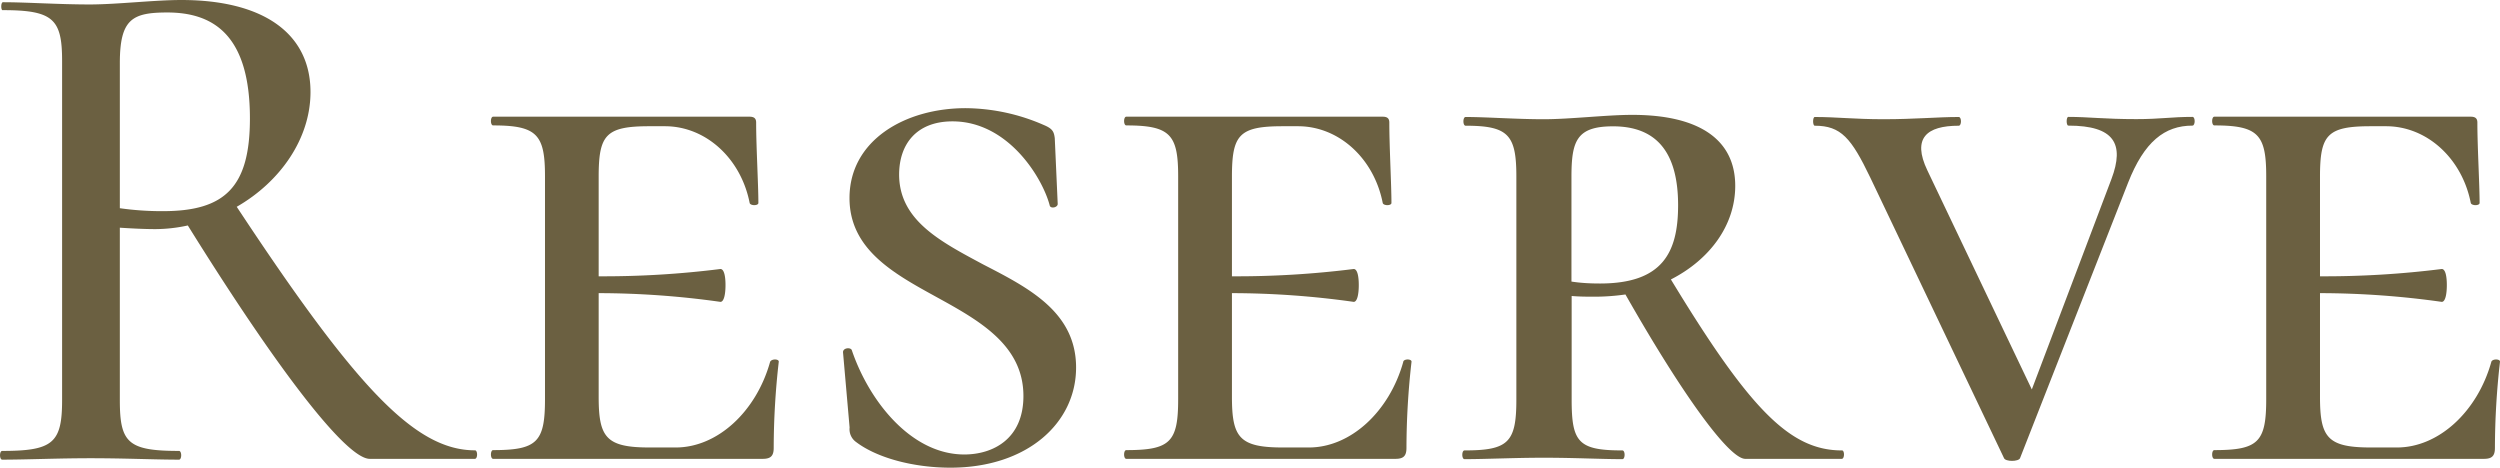
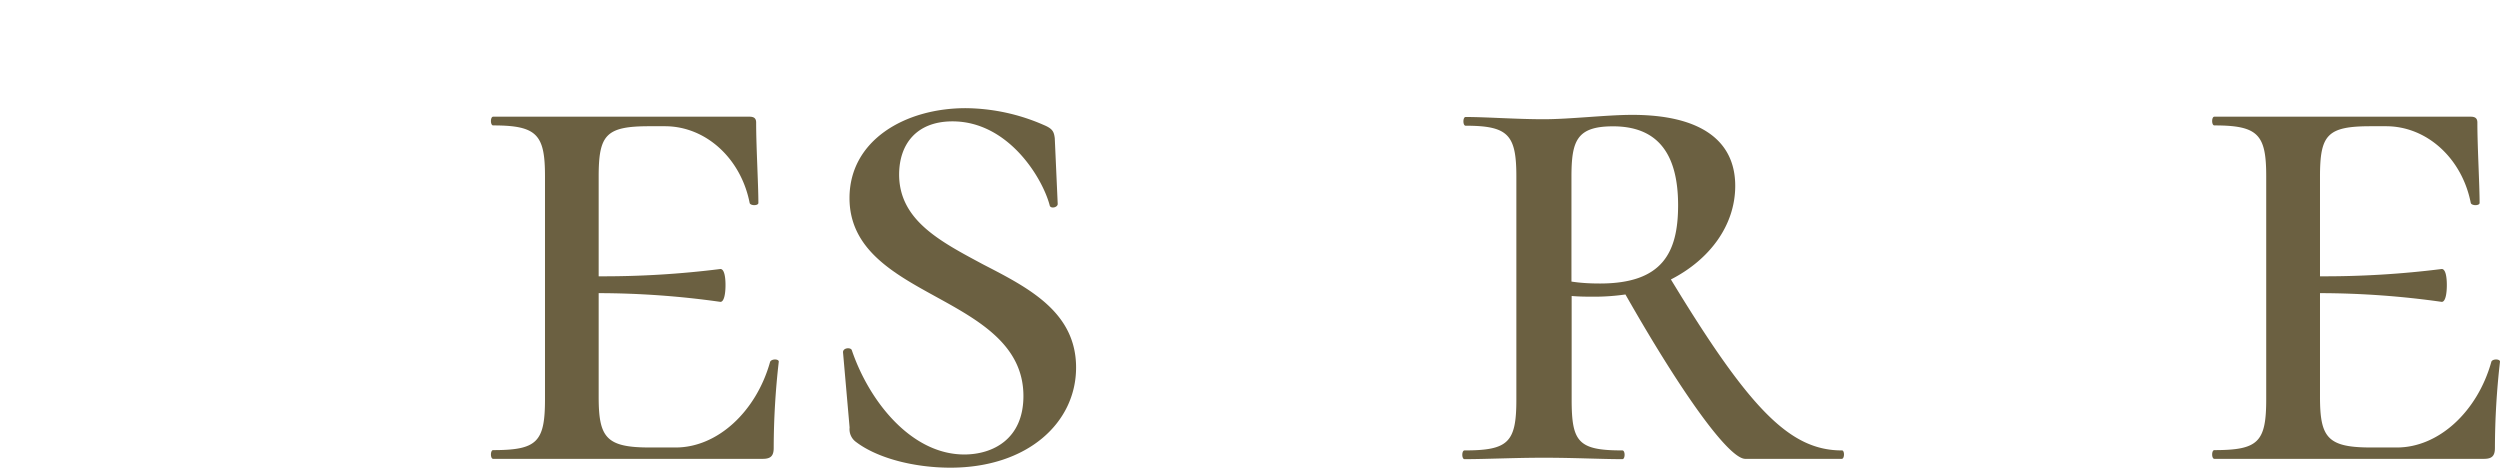
<svg xmlns="http://www.w3.org/2000/svg" viewBox="0 0 246.38 46.08">
  <defs>
    <style>.cls-1{isolation:isolate;}.cls-2{fill:#6b6041;}</style>
  </defs>
  <title>ttl</title>
  <g id="レイヤー_2" data-name="レイヤー 2">
    <g id="レイヤー_1-2" data-name="レイヤー 1">
      <g class="cls-1">
-         <path class="cls-2" d="M46.8,45.22H36.44c-2.3,0-9-8.64-17.93-23a15.26,15.26,0,0,1-3.17.36c-1.15,0-2.45-.07-3.53-.14v17c0,4.18.79,5,5.83,5,.29,0,.29.86,0,.86-2.38,0-5.26-.14-8.71-.14-3.24,0-6.34.14-8.71.14-.29,0-.29-.86,0-.86,5,0,5.9-.79,5.9-5V6c0-4.1-.86-5-5.83-5C.07,1.08.07.22.29.22c2.38,0,5.4.22,8.64.22C11.59.43,15.27,0,17.86,0,26.07,0,30.6,3.38,30.6,9.07c0,4.61-3,8.86-7.27,11.31,11.74,17.79,17.57,24,23.47,24C47.09,44.36,47.09,45.22,46.8,45.22ZM16.06,20.81c6.12,0,8.57-2.38,8.57-9.14,0-8.14-3.53-10.44-8.14-10.44-3.46,0-4.68.65-4.68,5V20.52A29.41,29.41,0,0,0,16.06,20.81Z" />
        <path class="cls-2" d="M76.75,35.64a76,76,0,0,0-.5,8.5c0,.79-.29,1.08-1.08,1.08H48.6c-.29,0-.29-.86,0-.86,4.32,0,5.11-.79,5.11-5v-22c0-4.1-.79-5-5.11-5-.29,0-.29-.86,0-.86H73.87c.5,0,.65.22.65.58,0,2.38.22,6.12.22,7.92,0,.29-.79.29-.86,0-.86-4.39-4.32-7.56-8.35-7.56H64c-4.32,0-5,.86-5,5v9.79a92.19,92.19,0,0,0,12-.72c.36,0,.5.72.5,1.58s-.14,1.66-.5,1.66a86.3,86.3,0,0,0-12-.86V39.1c0,4,.72,5,5,5H66.6c4.1,0,7.92-3.53,9.29-8.42C76,35.35,76.75,35.35,76.75,35.64Z" />
        <path class="cls-2" d="M96.91,26.07c4.46,2.3,9.14,4.68,9.14,10.15s-4.82,9.87-12.38,9.87c-3.6,0-7.2-.94-9.29-2.52a1.55,1.55,0,0,1-.65-1.44l-.65-7.42c0-.43.72-.5.86-.22,1.73,5.11,5.9,10.3,11.09,10.3,2.81,0,5.83-1.51,5.83-5.76,0-5-4.32-7.42-8.5-9.72s-8.64-4.68-8.64-9.79c0-5.69,5.47-8.86,11.45-8.86a19.52,19.52,0,0,1,7.7,1.66c.86.36,1,.65,1.08,1.3l.29,6.48c0,.36-.72.5-.79.14-.72-2.74-4.1-8.28-9.58-8.28-3.53,0-5.26,2.23-5.26,5.26C88.63,21.75,92.74,23.83,96.91,26.07Z" />
-         <path class="cls-2" d="M139.11,35.64a76,76,0,0,0-.5,8.5c0,.79-.29,1.08-1.08,1.08H111c-.29,0-.29-.86,0-.86,4.32,0,5.11-.79,5.11-5v-22c0-4.1-.79-5-5.11-5-.29,0-.29-.86,0-.86h25.27c.5,0,.65.22.65.58,0,2.38.21,6.12.21,7.92,0,.29-.79.29-.86,0-.86-4.39-4.32-7.56-8.35-7.56h-1.51c-4.32,0-5,.86-5,5v9.79a92.15,92.15,0,0,0,12-.72c.36,0,.5.72.5,1.58s-.14,1.66-.5,1.66a86.27,86.27,0,0,0-12-.86V39.1c0,4,.72,5,5,5H129c4.1,0,7.92-3.53,9.29-8.42C138.31,35.35,139.11,35.35,139.11,35.64Z" />
        <path class="cls-2" d="M181.51,45.22H172c-1.58,0-6.12-6.19-11.81-16.2a21.44,21.44,0,0,1-3,.22c-.72,0-1.51,0-2.3-.07V39.39c0,4.18.65,5,5,5,.29,0,.29.86,0,.86-2.16,0-4.68-.14-7.78-.14-2.81,0-5.69.14-7.78.14-.29,0-.29-.86,0-.86,4.32,0,5.11-.79,5.11-5v-22c0-4.1-.79-5-5-5-.29,0-.29-.86,0-.86,2.09,0,4.9.22,7.71.22,2.59,0,6.19-.43,8.71-.43,6.62,0,10.15,2.45,10.15,7,0,3.89-2.52,7.27-6.34,9.22,7.78,12.82,11.74,16.85,16.85,16.85C181.8,44.36,181.8,45.22,181.51,45.22ZM157.68,27.94c6.12,0,7.7-3,7.7-7.71,0-5.26-2.16-7.78-6.41-7.78-3.6,0-4.1,1.44-4.1,5v10.3C155.66,27.87,156.53,27.94,157.68,27.94Z" />
-         <path class="cls-2" d="M216.07,12.38c-2.74,0-4.75,1.58-6.34,5.62L199.08,45.15c-.14.36-1.44.36-1.58,0L184.32,17.5c-1.87-3.89-2.88-5.11-5.47-5.11-.22,0-.22-.86,0-.86,2.16,0,3.89.22,6.77.22,3.1,0,5.33-.22,7.42-.22.29,0,.29.86,0,.86-3.17,0-4.61,1.22-3.1,4.39l10.3,21.6,7.85-20.74c1.3-3.46.29-5.26-4.25-5.26-.22,0-.22-.86,0-.86,2,0,3.53.22,6.7.22,2.38,0,3.46-.22,5.54-.22C216.36,11.52,216.36,12.38,216.07,12.38Z" />
        <path class="cls-2" d="M246.38,35.64a76,76,0,0,0-.5,8.5c0,.79-.29,1.08-1.08,1.08H218.23c-.29,0-.29-.86,0-.86,4.32,0,5.11-.79,5.11-5v-22c0-4.1-.79-5-5.11-5-.29,0-.29-.86,0-.86H243.5c.5,0,.65.22.65.58,0,2.38.22,6.12.22,7.92,0,.29-.79.29-.87,0-.86-4.39-4.32-7.56-8.35-7.56h-1.51c-4.32,0-5,.86-5,5v9.79a92.23,92.23,0,0,0,12-.72c.36,0,.5.72.5,1.58s-.14,1.66-.5,1.66a86.33,86.33,0,0,0-12-.86V39.1c0,4,.72,5,5,5h2.59c4.1,0,7.92-3.53,9.29-8.42C245.59,35.35,246.38,35.35,246.38,35.64Z" />
      </g>
    </g>
  </g>
</svg>